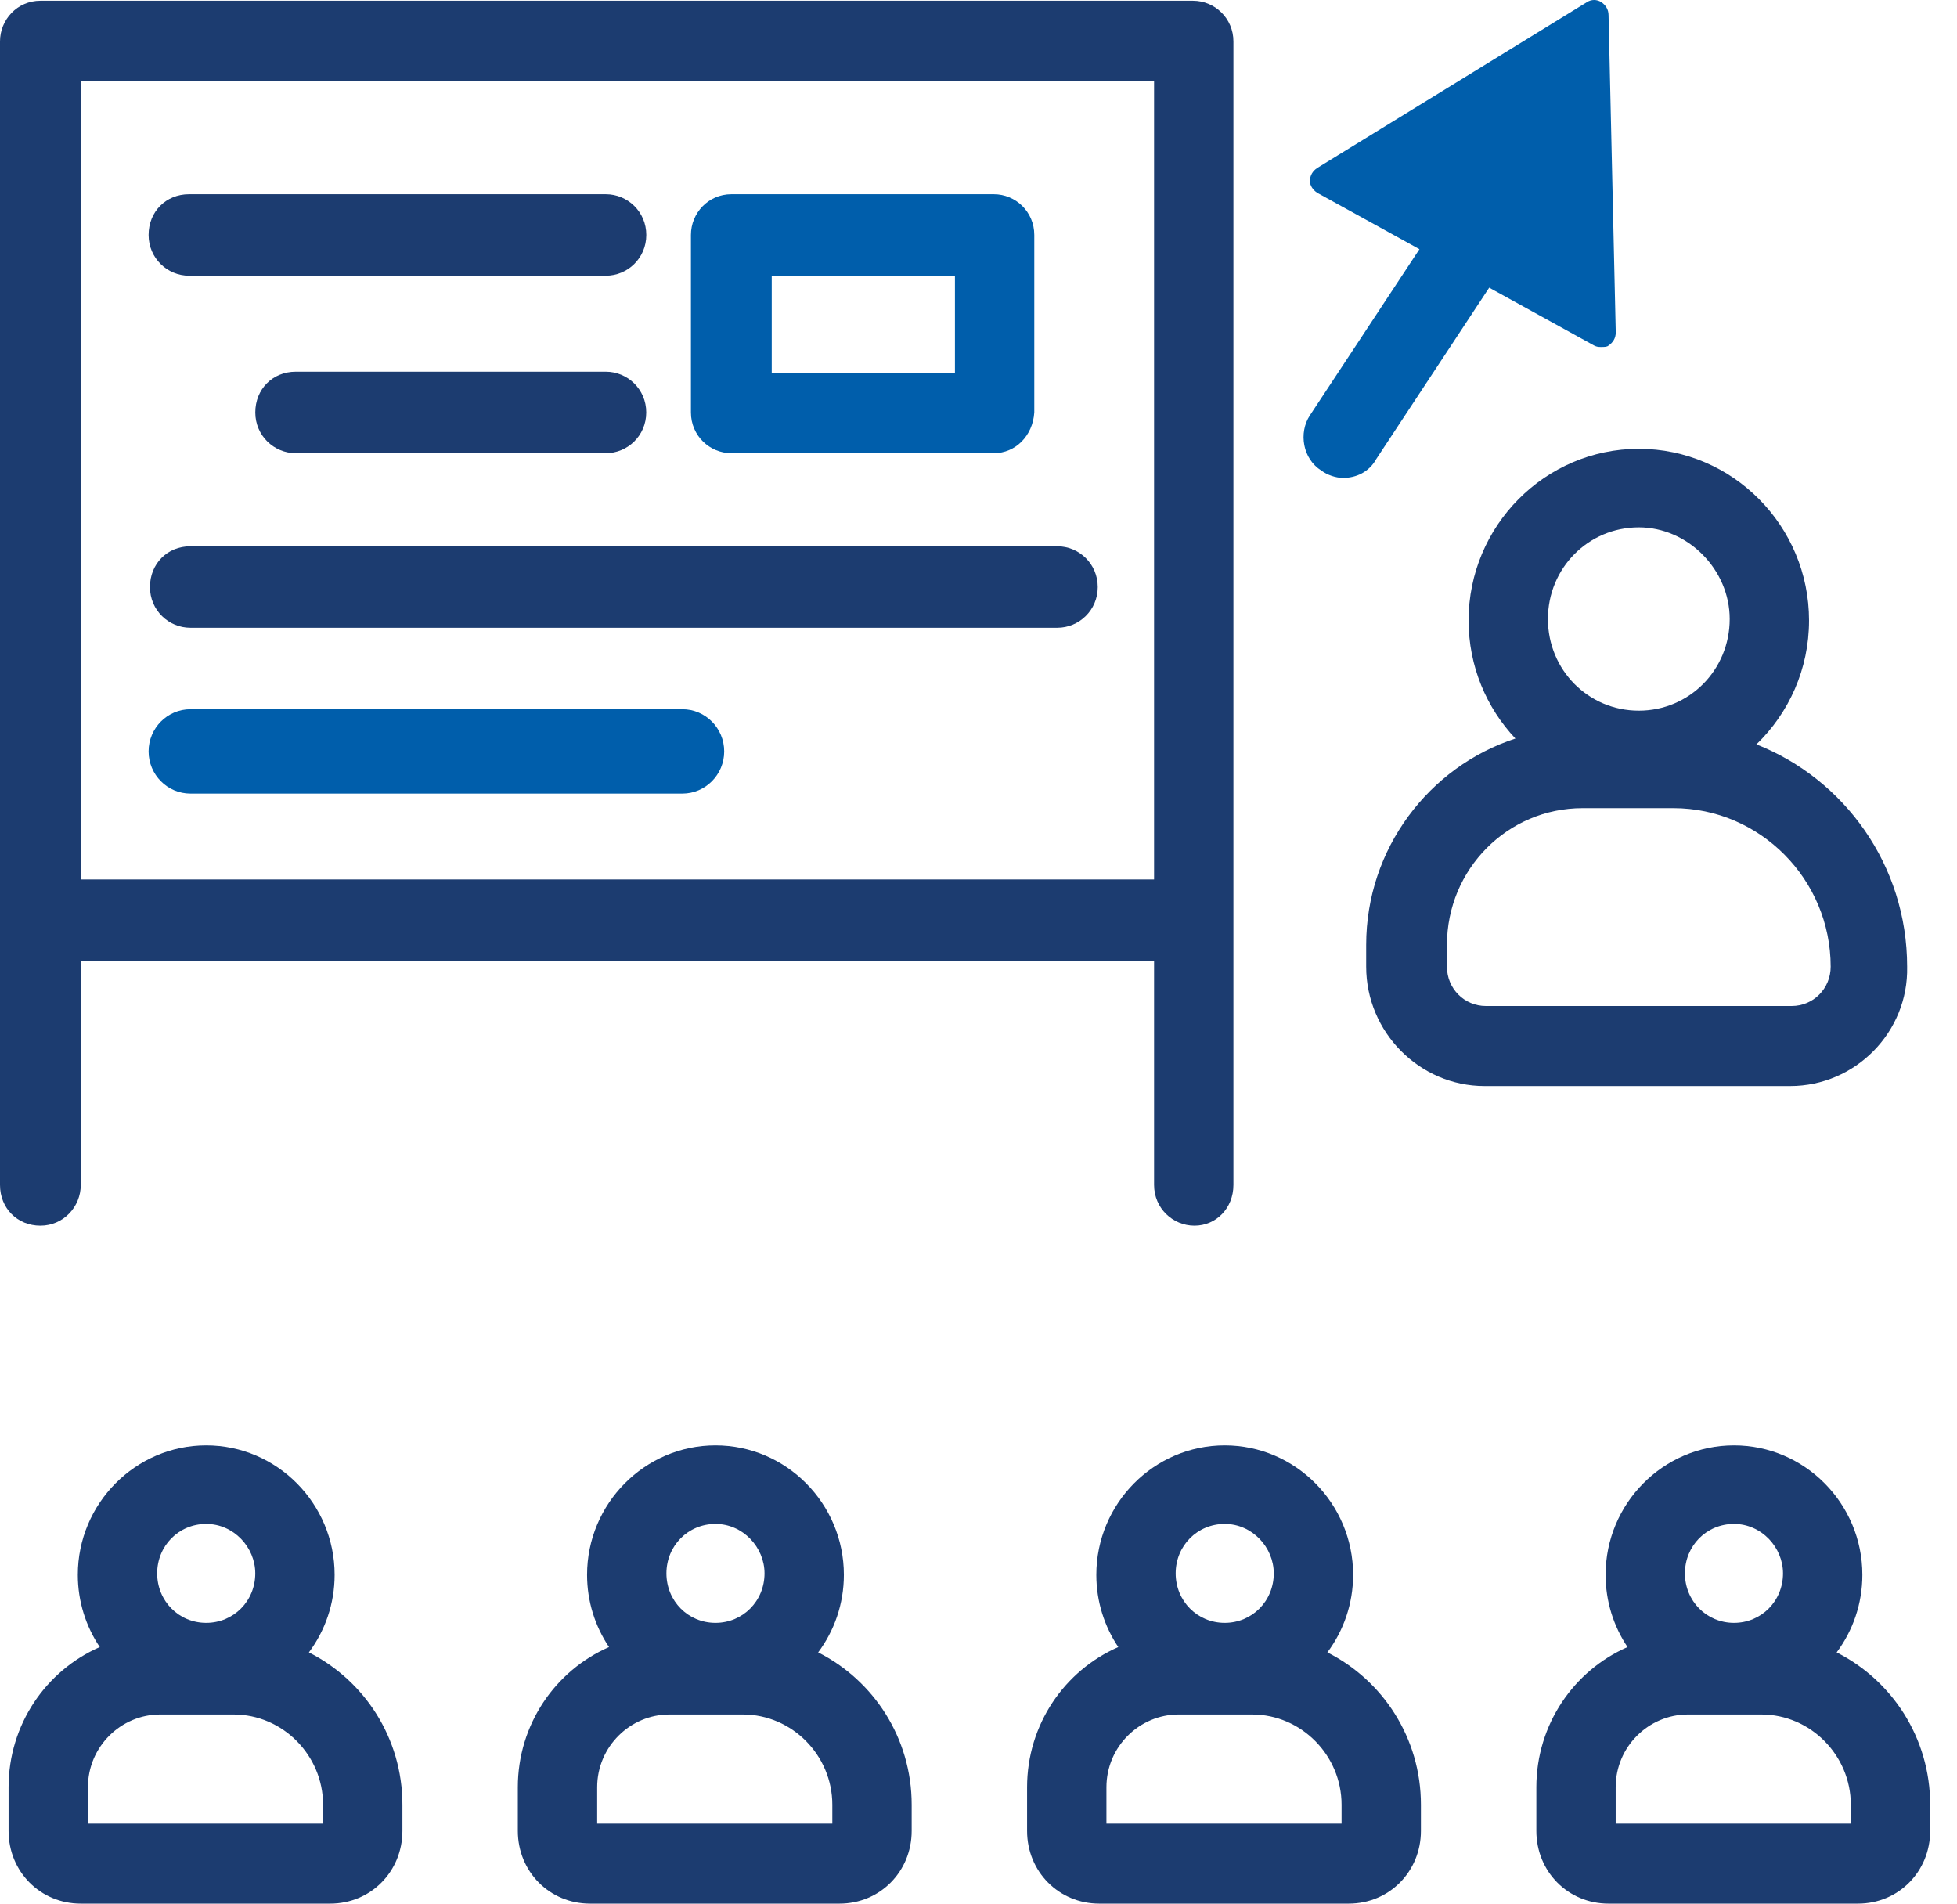
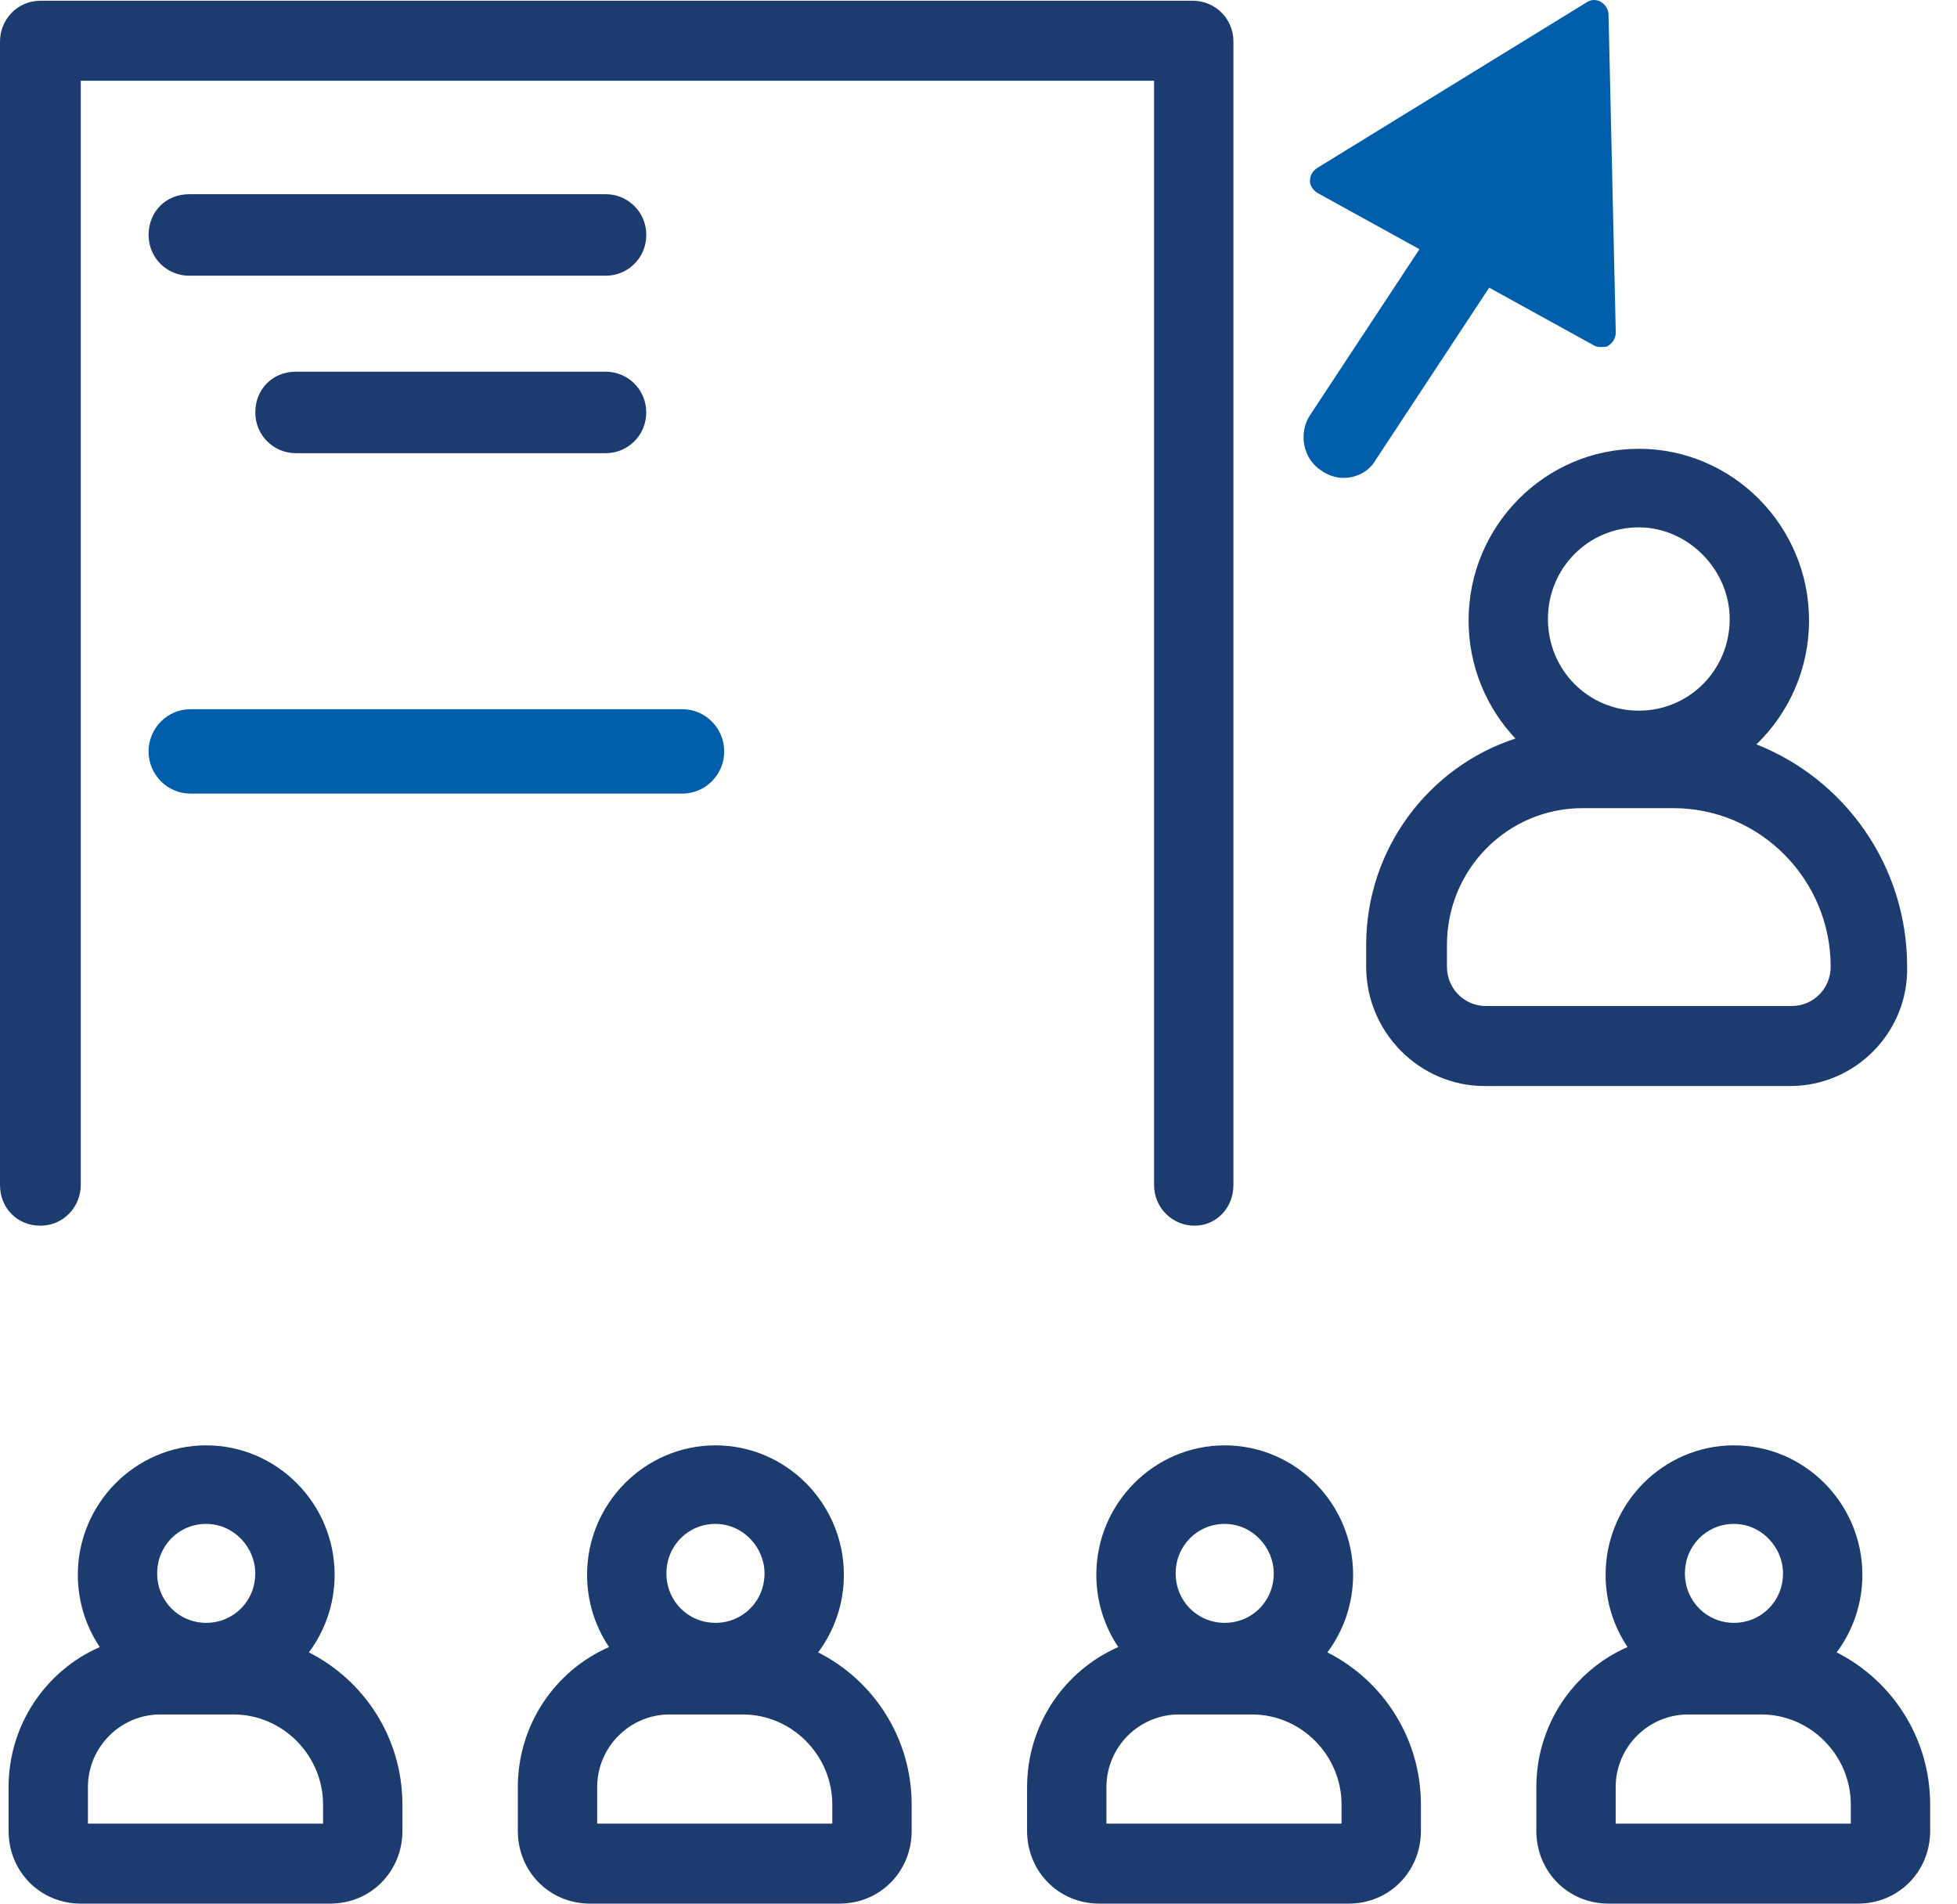
<svg xmlns="http://www.w3.org/2000/svg" width="73" height="71" viewBox="0 0 73 71" fill="none">
  <path fill-rule="evenodd" clip-rule="evenodd" d="M59.733 12.941H59.733H59.733C59.841 12.941 59.949 12.941 60.002 12.887C60.164 12.778 60.271 12.616 60.271 12.399L60.002 0.57C60.002 0.353 59.895 0.19 59.733 0.081C59.572 -0.027 59.356 -0.027 59.195 0.081L49.132 6.267C48.971 6.376 48.863 6.538 48.863 6.755C48.863 6.918 48.971 7.081 49.132 7.19L52.948 9.294L48.862 15.492C48.432 16.143 48.593 17.119 49.293 17.553C49.508 17.716 49.831 17.825 50.1 17.825C50.584 17.825 51.069 17.608 51.338 17.119L55.55 10.729L59.464 12.887C59.572 12.941 59.626 12.941 59.733 12.941Z" fill="#005EAB" />
  <path d="M25.453 29.599H7.104C6.243 29.599 5.543 28.894 5.543 28.026C5.543 27.158 6.243 26.452 7.104 26.452H25.453C26.314 26.452 27.014 27.158 27.014 28.026C27.014 28.894 26.314 29.599 25.453 29.599Z" fill="#005EAB" />
-   <path d="M37.074 16.902H27.28C26.473 16.902 25.773 16.251 25.773 15.383V8.763C25.773 7.949 26.419 7.244 27.28 7.244H37.074C37.881 7.244 38.581 7.895 38.581 8.763V15.383C38.527 16.251 37.881 16.902 37.074 16.902ZM28.787 13.918H35.621V10.283H28.787V13.918Z" fill="#005EAB" />
-   <path d="M43.856 35.84H2.475C1.668 35.84 0.969 35.189 0.969 34.321C0.969 33.452 1.615 32.801 2.475 32.801H43.856C44.663 32.801 45.363 33.452 45.363 34.321C45.363 35.189 44.663 35.84 43.856 35.84Z" fill="#1C3C70" />
  <path fill-rule="evenodd" clip-rule="evenodd" d="M56.528 27.546C55.446 26.397 54.781 24.845 54.781 23.142C54.781 19.615 57.633 16.739 61.131 16.739C64.629 16.739 67.481 19.615 67.481 23.142C67.481 24.956 66.726 26.597 65.518 27.764C68.796 29.055 71.14 32.268 71.14 36.056C71.194 38.498 69.203 40.506 66.781 40.506H55.373C52.952 40.506 50.961 38.498 50.961 36.056V35.243C50.961 31.654 53.306 28.595 56.528 27.546ZM57.741 23.088C57.741 21.189 59.248 19.669 61.131 19.669C62.961 19.669 64.521 21.243 64.521 23.088C64.521 24.987 63.014 26.506 61.131 26.506C59.248 26.506 57.741 24.987 57.741 23.088ZM53.974 35.243C53.974 32.421 56.234 30.142 59.033 30.142H62.423C65.651 30.142 68.288 32.801 68.288 36.056C68.288 36.87 67.642 37.522 66.835 37.522H55.427C54.62 37.522 53.974 36.87 53.974 36.056V35.243Z" fill="#1C3C70" />
  <path fill-rule="evenodd" clip-rule="evenodd" d="M3.722 61.431C3.205 60.66 2.903 59.733 2.903 58.737C2.903 56.078 5.056 53.908 7.692 53.908C10.329 53.908 12.482 56.078 12.482 58.737C12.482 59.82 12.124 60.823 11.522 61.63C13.58 62.669 15.011 64.812 15.011 67.31V68.287C15.011 69.806 13.827 71 12.32 71H3.011C1.504 71 0.32 69.806 0.32 68.287V66.659C0.32 64.318 1.72 62.307 3.722 61.431ZM5.863 58.683C5.863 57.652 6.67 56.838 7.692 56.838C8.715 56.838 9.522 57.706 9.522 58.683C9.522 59.714 8.715 60.528 7.692 60.528C6.67 60.528 5.863 59.714 5.863 58.683ZM12.051 68.016H3.28V66.659C3.28 65.14 4.518 63.946 5.971 63.946H8.715C10.544 63.946 12.051 65.465 12.051 67.31V68.016Z" fill="#1C3C70" />
  <path fill-rule="evenodd" clip-rule="evenodd" d="M22.718 61.431C22.201 60.66 21.899 59.733 21.899 58.737C21.899 56.078 24.052 53.908 26.689 53.908C29.326 53.908 31.478 56.078 31.478 58.737C31.478 59.821 31.121 60.823 30.519 61.63C32.577 62.669 34.007 64.813 34.007 67.31V68.287C34.007 69.806 32.823 71 31.316 71H22.007C20.5 71 19.316 69.806 19.316 68.287V66.659C19.316 64.318 20.716 62.307 22.718 61.431ZM24.859 58.683C24.859 57.652 25.666 56.838 26.689 56.838C27.711 56.838 28.518 57.706 28.518 58.683C28.518 59.714 27.711 60.528 26.689 60.528C25.666 60.528 24.859 59.714 24.859 58.683ZM31.047 68.016H22.276V66.659C22.276 65.14 23.514 63.946 24.967 63.946H27.711C29.541 63.946 31.047 65.466 31.047 67.31V68.016Z" fill="#1C3C70" />
  <path fill-rule="evenodd" clip-rule="evenodd" d="M41.714 61.431C41.197 60.66 40.895 59.733 40.895 58.737C40.895 56.078 43.048 53.908 45.685 53.908C48.321 53.908 50.474 56.078 50.474 58.737C50.474 59.82 50.116 60.823 49.514 61.63C51.573 62.669 53.003 64.812 53.003 67.31V68.287C53.003 69.806 51.819 71 50.312 71H41.003C39.496 71 38.312 69.806 38.312 68.287V66.659C38.312 64.318 39.712 62.307 41.714 61.431ZM43.855 58.683C43.855 57.652 44.662 56.838 45.685 56.838C46.707 56.838 47.514 57.706 47.514 58.683C47.514 59.714 46.707 60.528 45.685 60.528C44.662 60.528 43.855 59.714 43.855 58.683ZM50.043 68.016H41.272V66.659C41.272 65.14 42.51 63.946 43.963 63.946H46.707C48.537 63.946 50.043 65.465 50.043 67.31V68.016Z" fill="#1C3C70" />
  <path fill-rule="evenodd" clip-rule="evenodd" d="M60.71 61.431C60.194 60.66 59.892 59.733 59.892 58.737C59.892 56.078 62.044 53.908 64.681 53.908C67.317 53.908 69.47 56.078 69.47 58.737C69.47 59.82 69.113 60.823 68.511 61.63C70.569 62.669 71.999 64.812 71.999 67.31V68.287C71.999 69.806 70.815 71 69.308 71H59.999C58.492 71 57.309 69.806 57.309 68.287V66.659C57.309 64.318 58.708 62.307 60.71 61.431ZM62.851 58.683C62.851 57.652 63.658 56.838 64.681 56.838C65.703 56.838 66.51 57.706 66.51 58.683C66.51 59.714 65.703 60.528 64.681 60.528C63.658 60.528 62.851 59.714 62.851 58.683ZM69.039 68.016H60.268V66.659C60.268 65.14 61.506 63.946 62.959 63.946H65.703C67.533 63.946 69.039 65.465 69.039 67.31V68.016Z" fill="#1C3C70" />
  <path d="M44.556 45.715C43.748 45.715 43.049 45.064 43.049 44.196V3.012H3.013V44.196C3.013 45.01 2.368 45.715 1.507 45.715C0.646 45.715 0 45.064 0 44.196V1.547C0 0.733 0.646 0.028 1.507 0.028H44.502C45.309 0.028 46.009 0.679 46.009 1.547V44.196C46.009 45.064 45.363 45.715 44.556 45.715Z" fill="#1C3C70" />
  <path d="M22.601 10.283H7.05C6.243 10.283 5.543 9.632 5.543 8.763C5.543 7.895 6.189 7.244 7.05 7.244H22.601C23.408 7.244 24.108 7.895 24.108 8.763C24.108 9.632 23.408 10.283 22.601 10.283Z" fill="#1C3C70" />
  <path d="M22.6 16.902H11.03C10.223 16.902 9.523 16.251 9.523 15.383C9.523 14.515 10.169 13.864 11.03 13.864H22.6C23.407 13.864 24.106 14.515 24.106 15.383C24.106 16.251 23.407 16.902 22.6 16.902Z" fill="#1C3C70" />
-   <path d="M39.441 23.414H7.1C6.293 23.414 5.594 22.763 5.594 21.895C5.594 21.027 6.24 20.375 7.1 20.375H39.441C40.248 20.375 40.948 21.027 40.948 21.895C40.948 22.763 40.248 23.414 39.441 23.414Z" fill="#1C3C70" />
</svg>